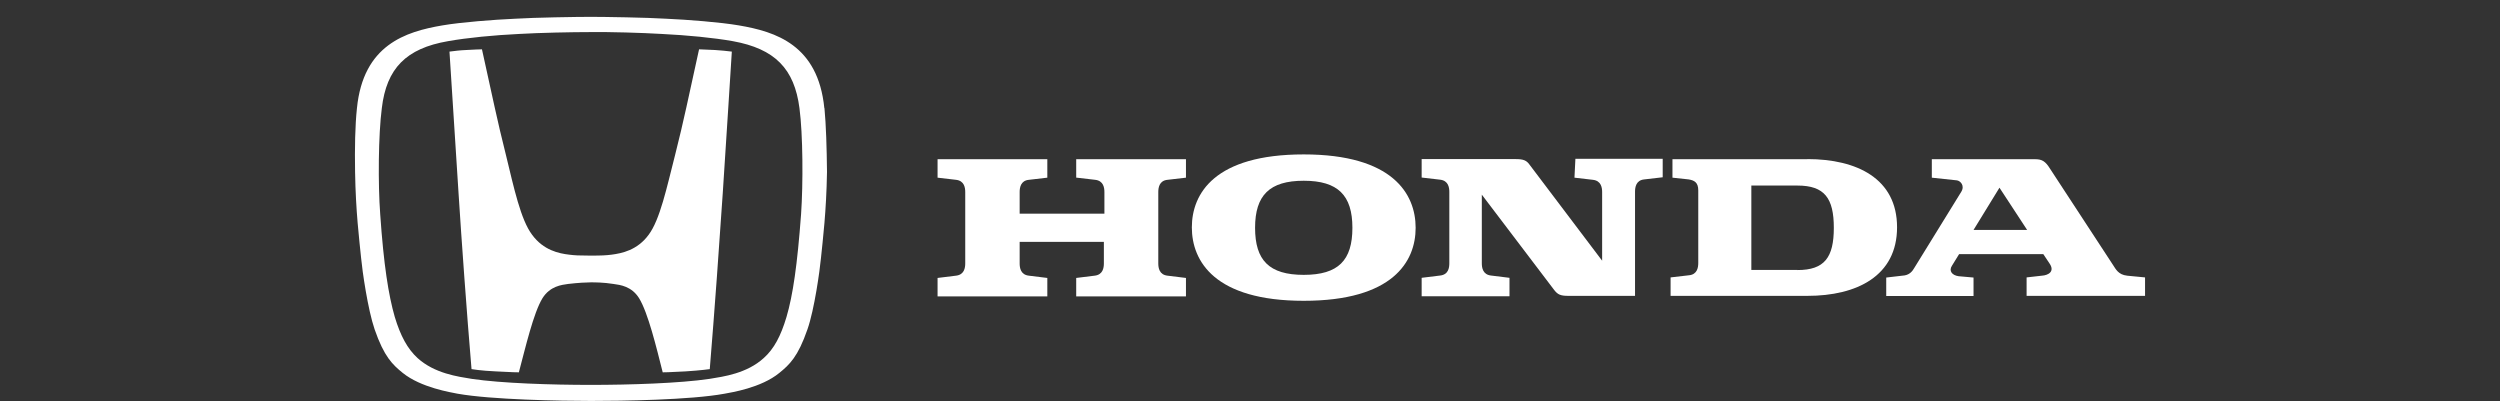
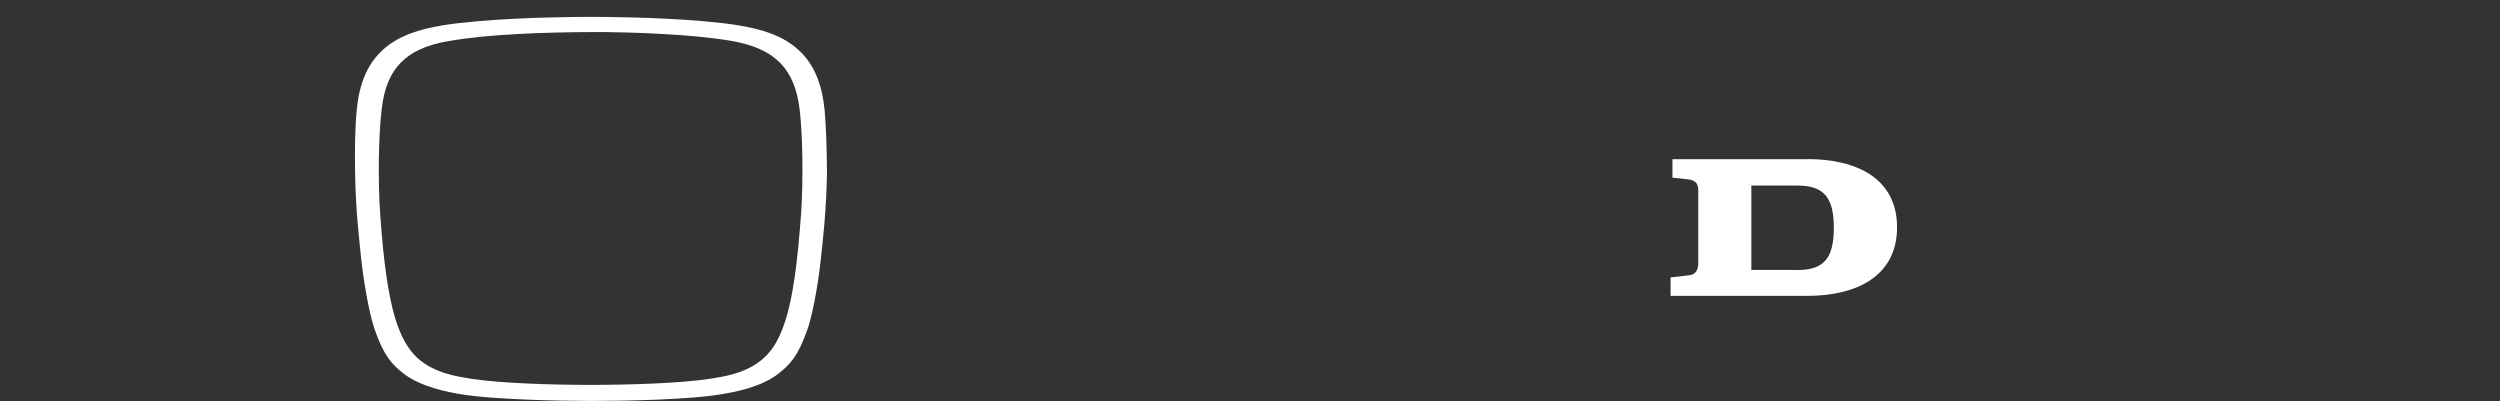
<svg xmlns="http://www.w3.org/2000/svg" id="Layer_1" data-name="Layer 1" viewBox="0 0 187 30">
  <rect x="0" y="0" width="187" height="30" fill="#333333" stroke="none" />
  <defs>
    <style>
      .cls-1 {
        fill: #fff;
      }
    </style>
  </defs>
  <g id="surface1">
-     <path class="cls-1" d="M80.54,13.29l1.38,.16c.62,.07,.69,.59,.69,.92v1.61h-6.34v-1.61c0-.33,.07-.86,.69-.92l1.38-.16v-1.38h-8.21v1.38l1.38,.16c.62,.07,.69,.59,.69,.92v5.33c0,.33-.07,.85-.69,.92l-1.38,.17v1.38h8.21v-1.38l-1.38-.17c-.62-.07-.69-.59-.69-.92v-1.61h6.3v1.61c0,.33-.07,.85-.69,.92l-1.38,.17v1.38h8.21v-1.38l-1.38-.17c-.62-.07-.69-.59-.69-.92v-5.33c0-.33,.07-.86,.69-.92l1.38-.16v-1.38h-8.21v1.38h.03Z" />
    <path class="cls-1" d="M135.21,11.91h-10.11v1.38l1.21,.13c.43,.07,.72,.23,.72,.82v5.43c0,.33-.07,.86-.69,.92l-1.38,.16v1.38h10.24c3.68,0,6.7-1.48,6.7-5.13s-3.02-5.1-6.7-5.1m-.75,8.29h-3.45v-6.31h3.45c2.03,0,2.72,.95,2.72,3.16s-.69,3.16-2.72,3.16" />
-     <path class="cls-1" d="M159.11,20.62c-.66-.07-.85-.49-1.05-.79l-4.73-7.23c-.33-.53-.59-.69-1.08-.69h-7.75v1.38l1.87,.2c.26,.03,.62,.39,.33,.86l-3.51,5.69c-.13,.23-.33,.49-.72,.56l-1.38,.16v1.38h6.53v-1.38l-1.12-.1c-.49-.07-.75-.4-.49-.79l.53-.86h6.3l.46,.69c.43,.62-.1,.89-.56,.92l-1.15,.13v1.38h8.86v-1.38l-1.35-.13Zm-11.49-3.42l1.94-3.16,2.07,3.16h-4.01Z" />
-     <path class="cls-1" d="M117.77,13.29l1.38,.16c.62,.07,.69,.59,.69,.92v5.13l-5.42-7.17c-.23-.33-.46-.43-1.05-.43h-7.03v1.38l1.38,.16c.62,.07,.69,.59,.69,.92v5.33c0,.33-.06,.85-.69,.92l-1.38,.17v1.38h6.57v-1.38l-1.38-.17c-.62-.07-.69-.59-.69-.92v-5.13l5.42,7.14c.26,.33,.46,.43,1.05,.43h4.99v-7.79c0-.33,.07-.86,.69-.92l1.38-.16v-1.38h-6.53l-.07,1.41Z" />
-     <path class="cls-1" d="M97.52,11.55c-6.67,0-8.37,2.93-8.37,5.46s1.71,5.49,8.37,5.49,8.37-2.93,8.37-5.46-1.71-5.49-8.37-5.49m0,9.01c-2.59,0-3.64-1.09-3.64-3.52s1.08-3.52,3.64-3.52,3.64,1.09,3.64,3.52-1.05,3.52-3.64,3.52" />
-     <path class="cls-1" d="M52.29,3.69c-.8,3.62-1.13,5.29-1.79,7.89-.64,2.5-1.13,4.84-1.98,5.98-.85,1.16-2.01,1.39-2.78,1.49-.4,.05-.71,.07-1.58,.07s-1.18-.02-1.58-.07c-.78-.09-1.93-.33-2.78-1.49-.85-1.13-1.35-3.47-1.96-5.98-.66-2.62-.99-4.28-1.79-7.89,0,0-.8,.02-1.16,.05-.5,.02-.87,.07-1.27,.12,0,0,.47,7.44,.68,10.61,.21,3.31,.61,8.91,.97,13.14,0,0,.68,.12,1.82,.17,1.18,.07,1.72,.07,1.72,.07,.5-1.87,1.09-4.44,1.77-5.55,.57-.9,1.42-.99,1.91-1.06,.75-.09,1.42-.12,1.7-.12,.31,0,.94,0,1.7,.12,.5,.07,1.35,.17,1.91,1.06,.68,1.11,1.3,3.69,1.77,5.55,0,0,.52,0,1.7-.07,1.13-.07,1.82-.17,1.82-.17,.35-4.23,.75-9.81,.97-13.14,.21-3.14,.68-10.61,.68-10.61-.4-.05-.8-.09-1.27-.12-.35-.02-1.16-.05-1.16-.05" />
    <path class="cls-1" d="M61.66,8.09c-.47-4.73-3.63-5.72-6.39-6.19-1.39-.24-3.87-.43-5.45-.5-1.39-.09-4.65-.14-5.64-.14s-4.25,.05-5.64,.14c-1.58,.07-4.06,.26-5.45,.5-2.76,.47-5.92,1.46-6.39,6.19-.14,1.3-.17,2.98-.14,4.77,.05,3,.31,5.01,.45,6.43,.09,.97,.5,3.85,1.01,5.34,.71,2.06,1.35,2.65,2.1,3.26,1.37,1.11,3.63,1.46,4.11,1.56,2.55,.45,7.69,.54,9.98,.54s7.43-.07,9.98-.54c.47-.09,2.74-.43,4.11-1.56,.75-.61,1.39-1.2,2.1-3.26,.52-1.49,.92-4.39,1.01-5.34,.14-1.39,.4-3.43,.45-6.43-.02-1.82-.07-3.5-.19-4.77m-1.75,7.94c-.28,3.78-.61,6.05-1.09,7.68-.43,1.44-.94,2.39-1.7,3.07-1.27,1.16-3.02,1.39-4.06,1.56-2.22,.33-5.97,.45-8.89,.45s-6.68-.12-8.89-.45c-1.04-.17-2.78-.4-4.06-1.56-.75-.69-1.27-1.65-1.7-3.07-.47-1.63-.83-3.9-1.09-7.68-.17-2.27-.14-5.95,.12-7.94,.35-2.98,1.82-4.47,4.95-5.01,1.46-.26,3.44-.45,5.31-.54,1.51-.09,3.96-.14,5.36-.14,1.37-.02,3.85,.05,5.33,.14,1.86,.09,3.85,.28,5.31,.54,3.14,.57,4.6,2.06,4.98,5.01,.26,1.96,.28,5.65,.12,7.94" />
  </g>
</svg>